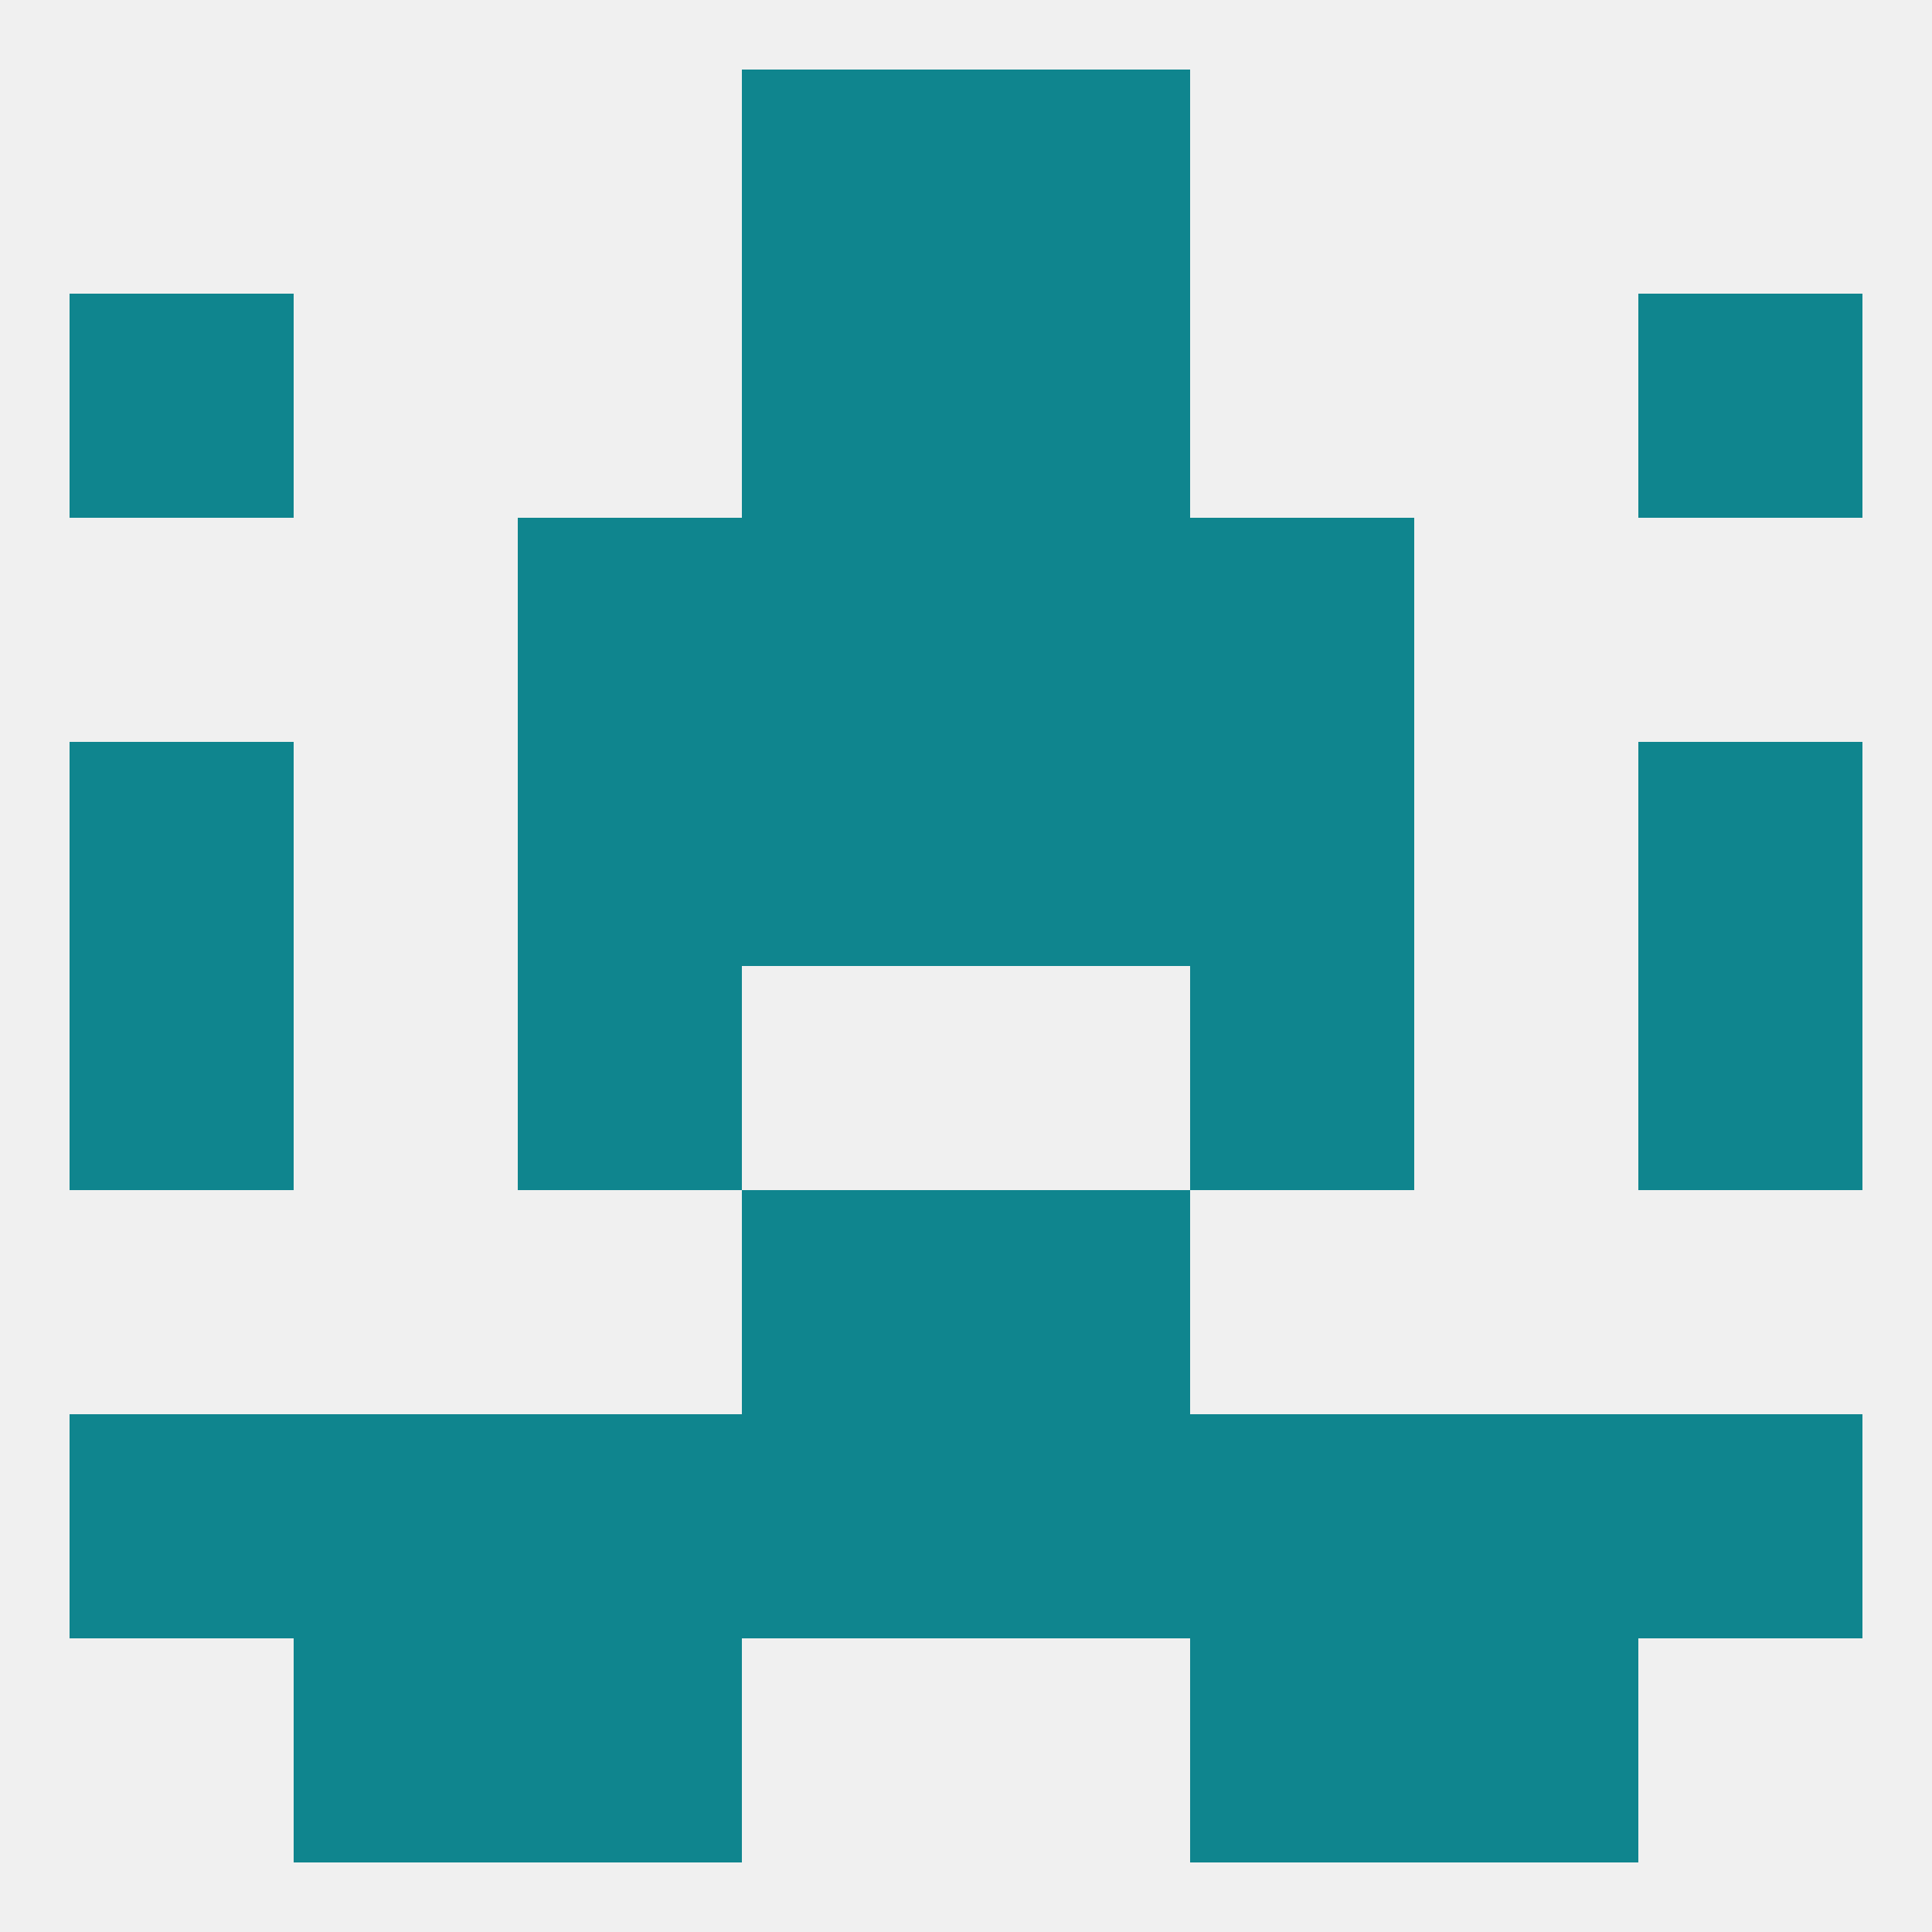
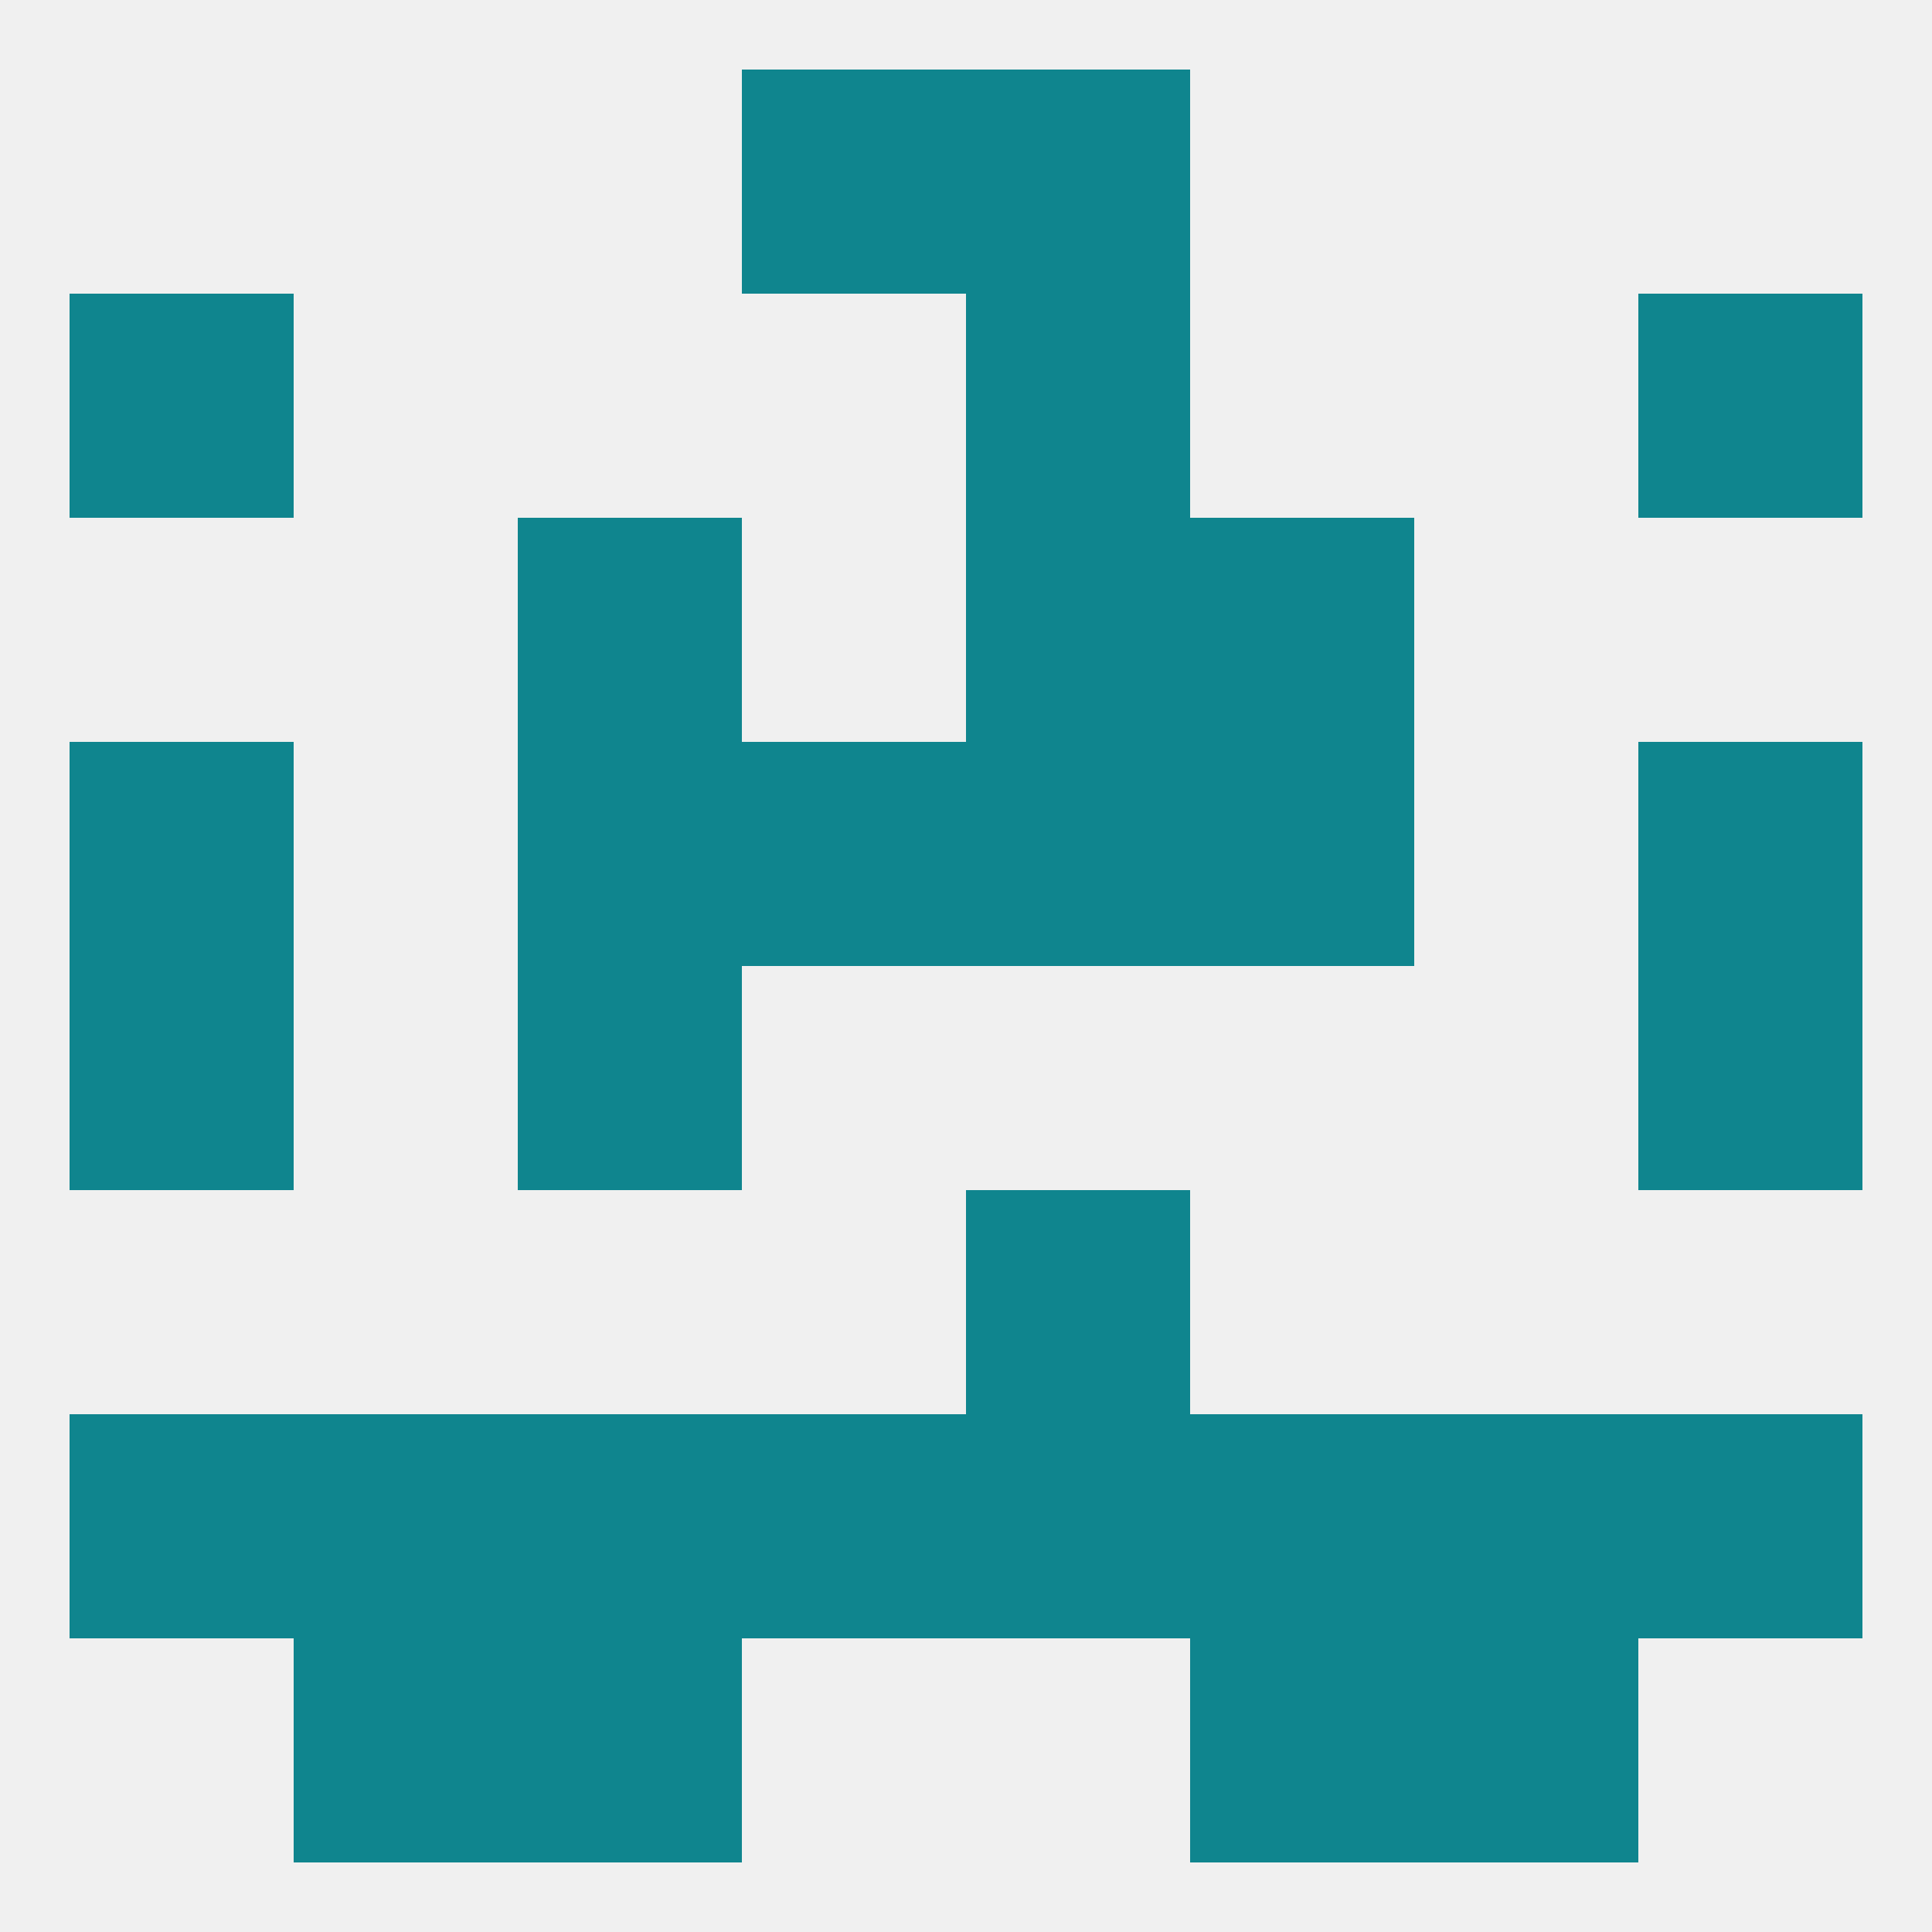
<svg xmlns="http://www.w3.org/2000/svg" version="1.1" baseprofile="full" width="250" height="250" viewBox="0 0 250 250">
  <rect width="100%" height="100%" fill="rgba(240,240,240,255)" />
  <rect x="125" y="154" width="29" height="29" fill="rgba(15,133,142,255)" />
-   <rect x="96" y="154" width="29" height="29" fill="rgba(15,133,142,255)" />
  <rect x="212" y="125" width="29" height="29" fill="rgba(15,133,142,255)" />
  <rect x="67" y="125" width="29" height="29" fill="rgba(15,133,142,255)" />
-   <rect x="154" y="125" width="29" height="29" fill="rgba(15,133,142,255)" />
  <rect x="9" y="125" width="29" height="29" fill="rgba(15,133,142,255)" />
  <rect x="154" y="96" width="29" height="29" fill="rgba(15,133,142,255)" />
  <rect x="9" y="96" width="29" height="29" fill="rgba(15,133,142,255)" />
  <rect x="212" y="96" width="29" height="29" fill="rgba(15,133,142,255)" />
  <rect x="96" y="96" width="29" height="29" fill="rgba(15,133,142,255)" />
  <rect x="125" y="96" width="29" height="29" fill="rgba(15,133,142,255)" />
  <rect x="67" y="96" width="29" height="29" fill="rgba(15,133,142,255)" />
  <rect x="125" y="67" width="29" height="29" fill="rgba(15,133,142,255)" />
  <rect x="67" y="67" width="29" height="29" fill="rgba(15,133,142,255)" />
  <rect x="154" y="67" width="29" height="29" fill="rgba(15,133,142,255)" />
-   <rect x="96" y="67" width="29" height="29" fill="rgba(15,133,142,255)" />
  <rect x="212" y="38" width="29" height="29" fill="rgba(15,133,142,255)" />
-   <rect x="96" y="38" width="29" height="29" fill="rgba(15,133,142,255)" />
  <rect x="125" y="38" width="29" height="29" fill="rgba(15,133,142,255)" />
  <rect x="9" y="38" width="29" height="29" fill="rgba(15,133,142,255)" />
  <rect x="96" y="9" width="29" height="29" fill="rgba(15,133,142,255)" />
  <rect x="125" y="9" width="29" height="29" fill="rgba(15,133,142,255)" />
  <rect x="67" y="212" width="29" height="29" fill="rgba(15,133,142,255)" />
  <rect x="154" y="212" width="29" height="29" fill="rgba(15,133,142,255)" />
  <rect x="38" y="212" width="29" height="29" fill="rgba(15,133,142,255)" />
  <rect x="183" y="212" width="29" height="29" fill="rgba(15,133,142,255)" />
  <rect x="67" y="183" width="29" height="29" fill="rgba(15,133,142,255)" />
  <rect x="154" y="183" width="29" height="29" fill="rgba(15,133,142,255)" />
  <rect x="38" y="183" width="29" height="29" fill="rgba(15,133,142,255)" />
  <rect x="183" y="183" width="29" height="29" fill="rgba(15,133,142,255)" />
  <rect x="9" y="183" width="29" height="29" fill="rgba(15,133,142,255)" />
  <rect x="212" y="183" width="29" height="29" fill="rgba(15,133,142,255)" />
  <rect x="96" y="183" width="29" height="29" fill="rgba(15,133,142,255)" />
  <rect x="125" y="183" width="29" height="29" fill="rgba(15,133,142,255)" />
</svg>